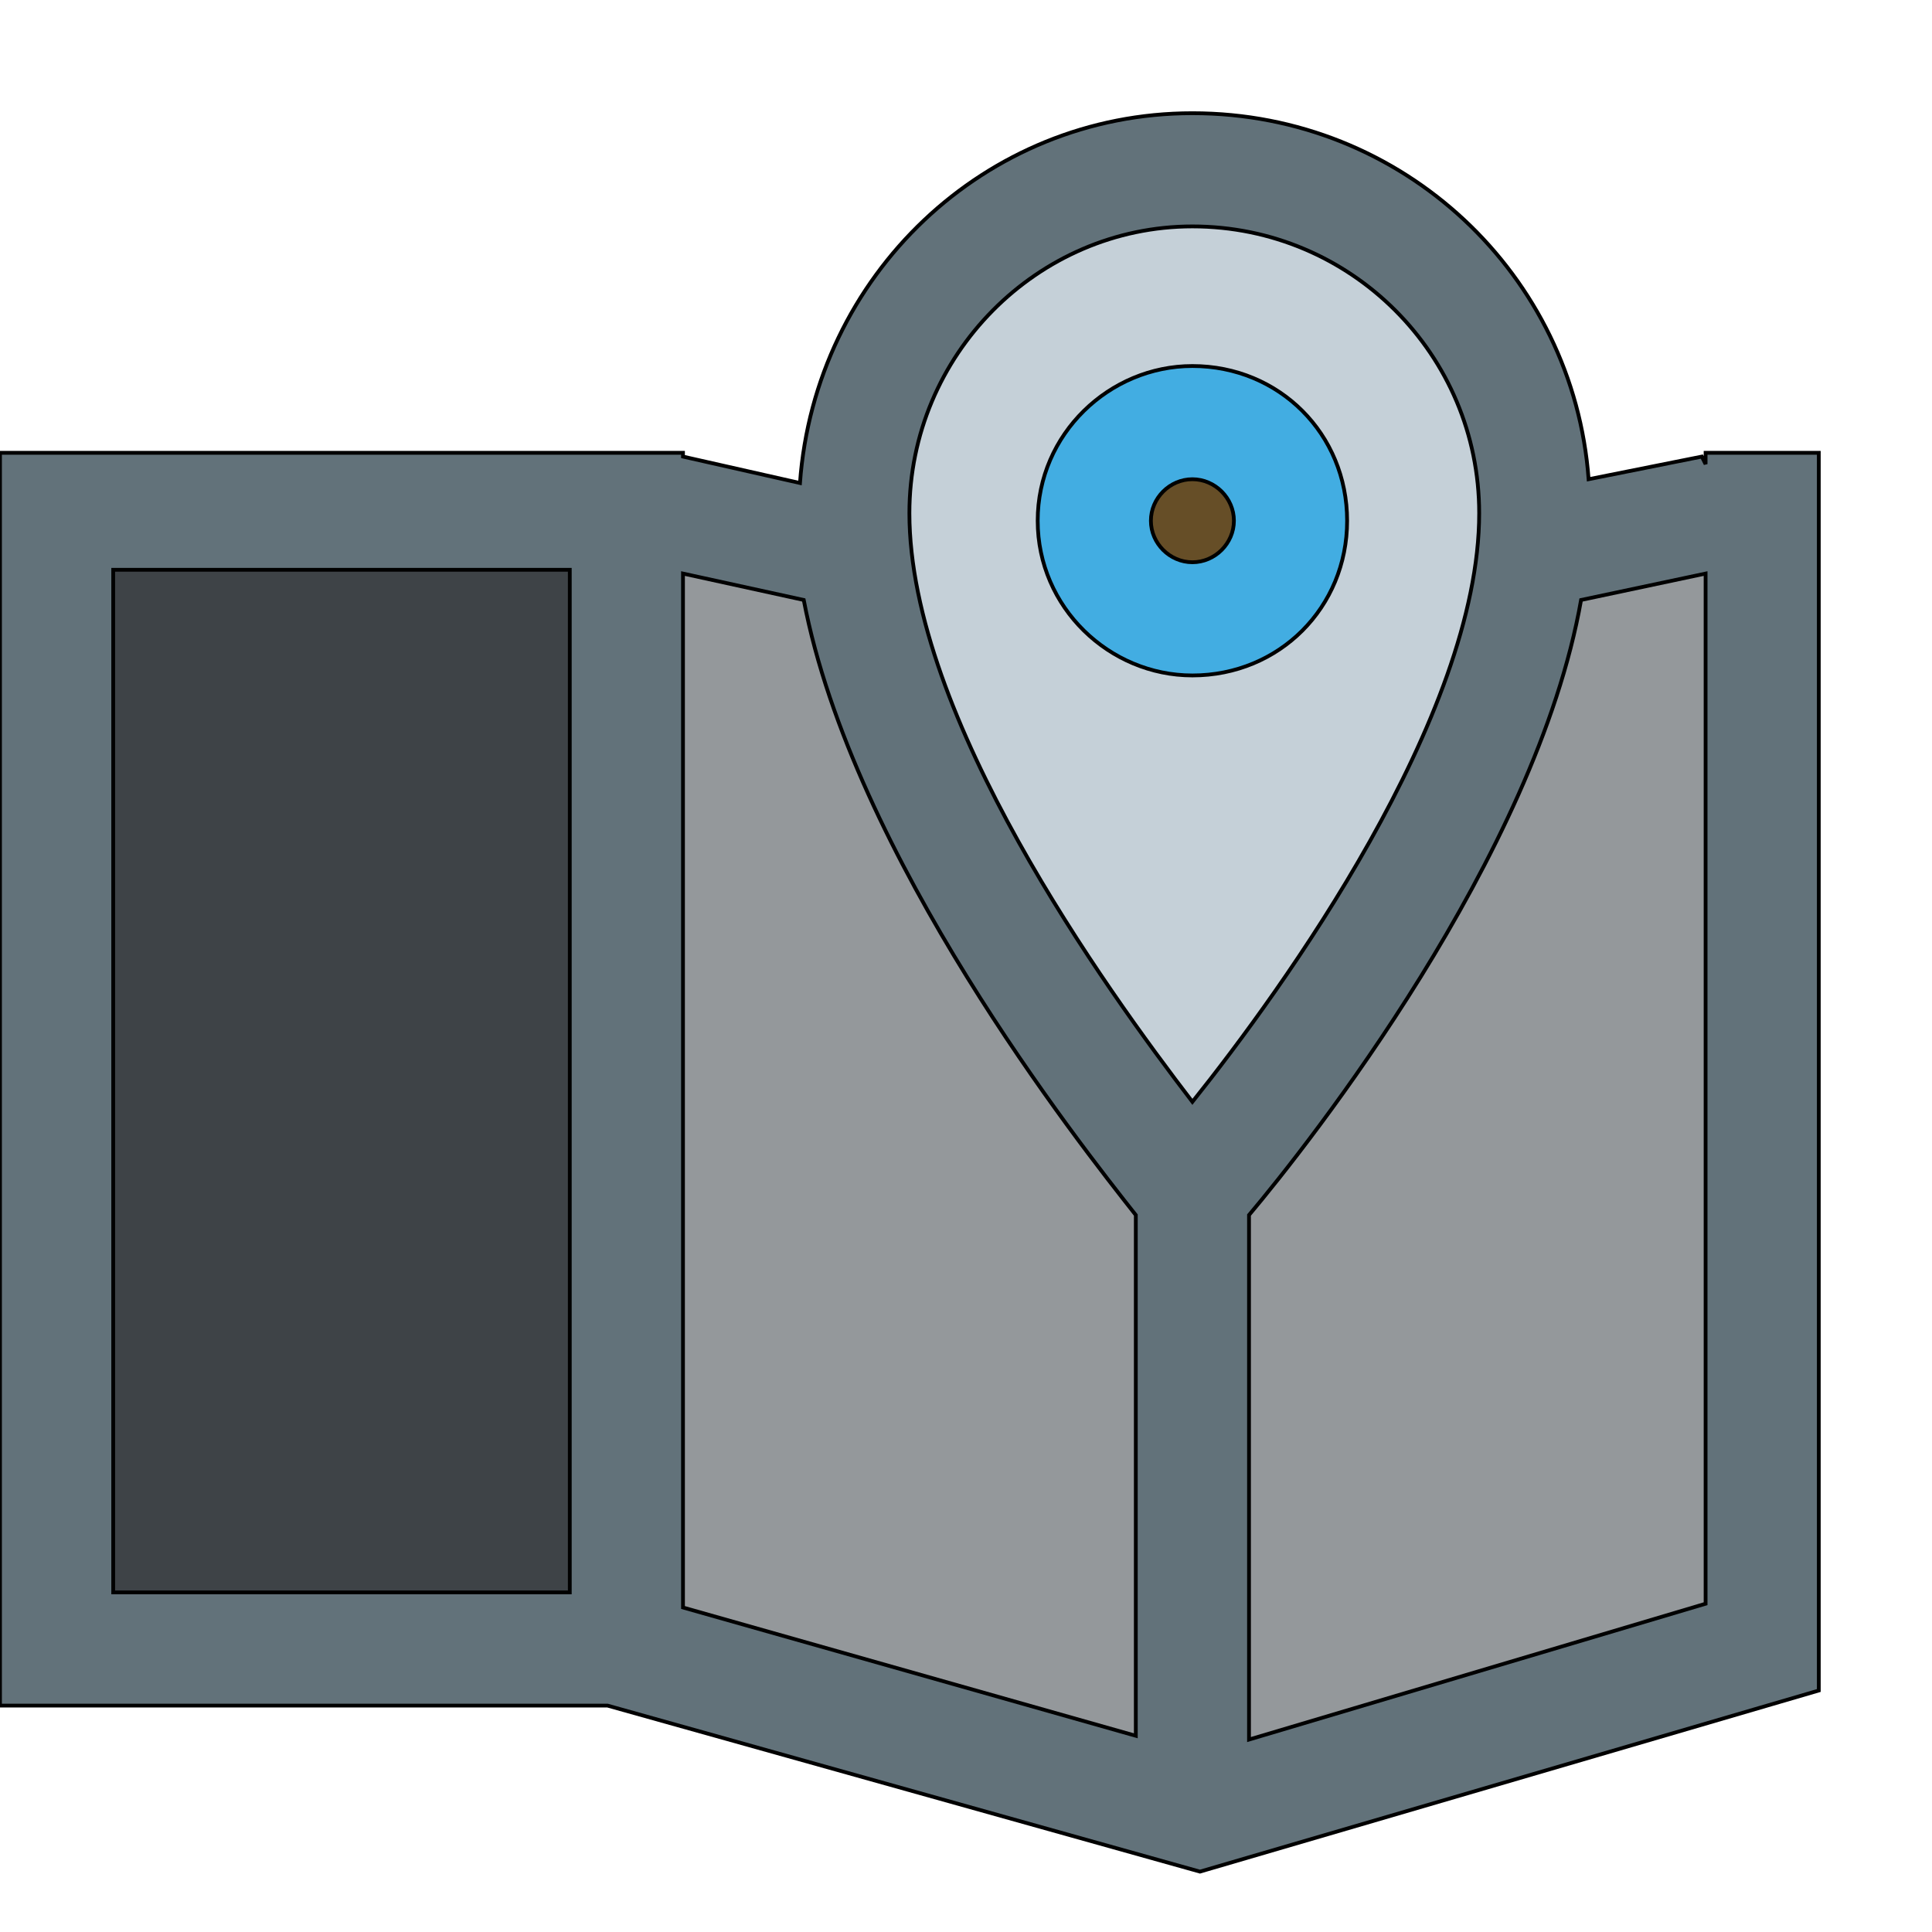
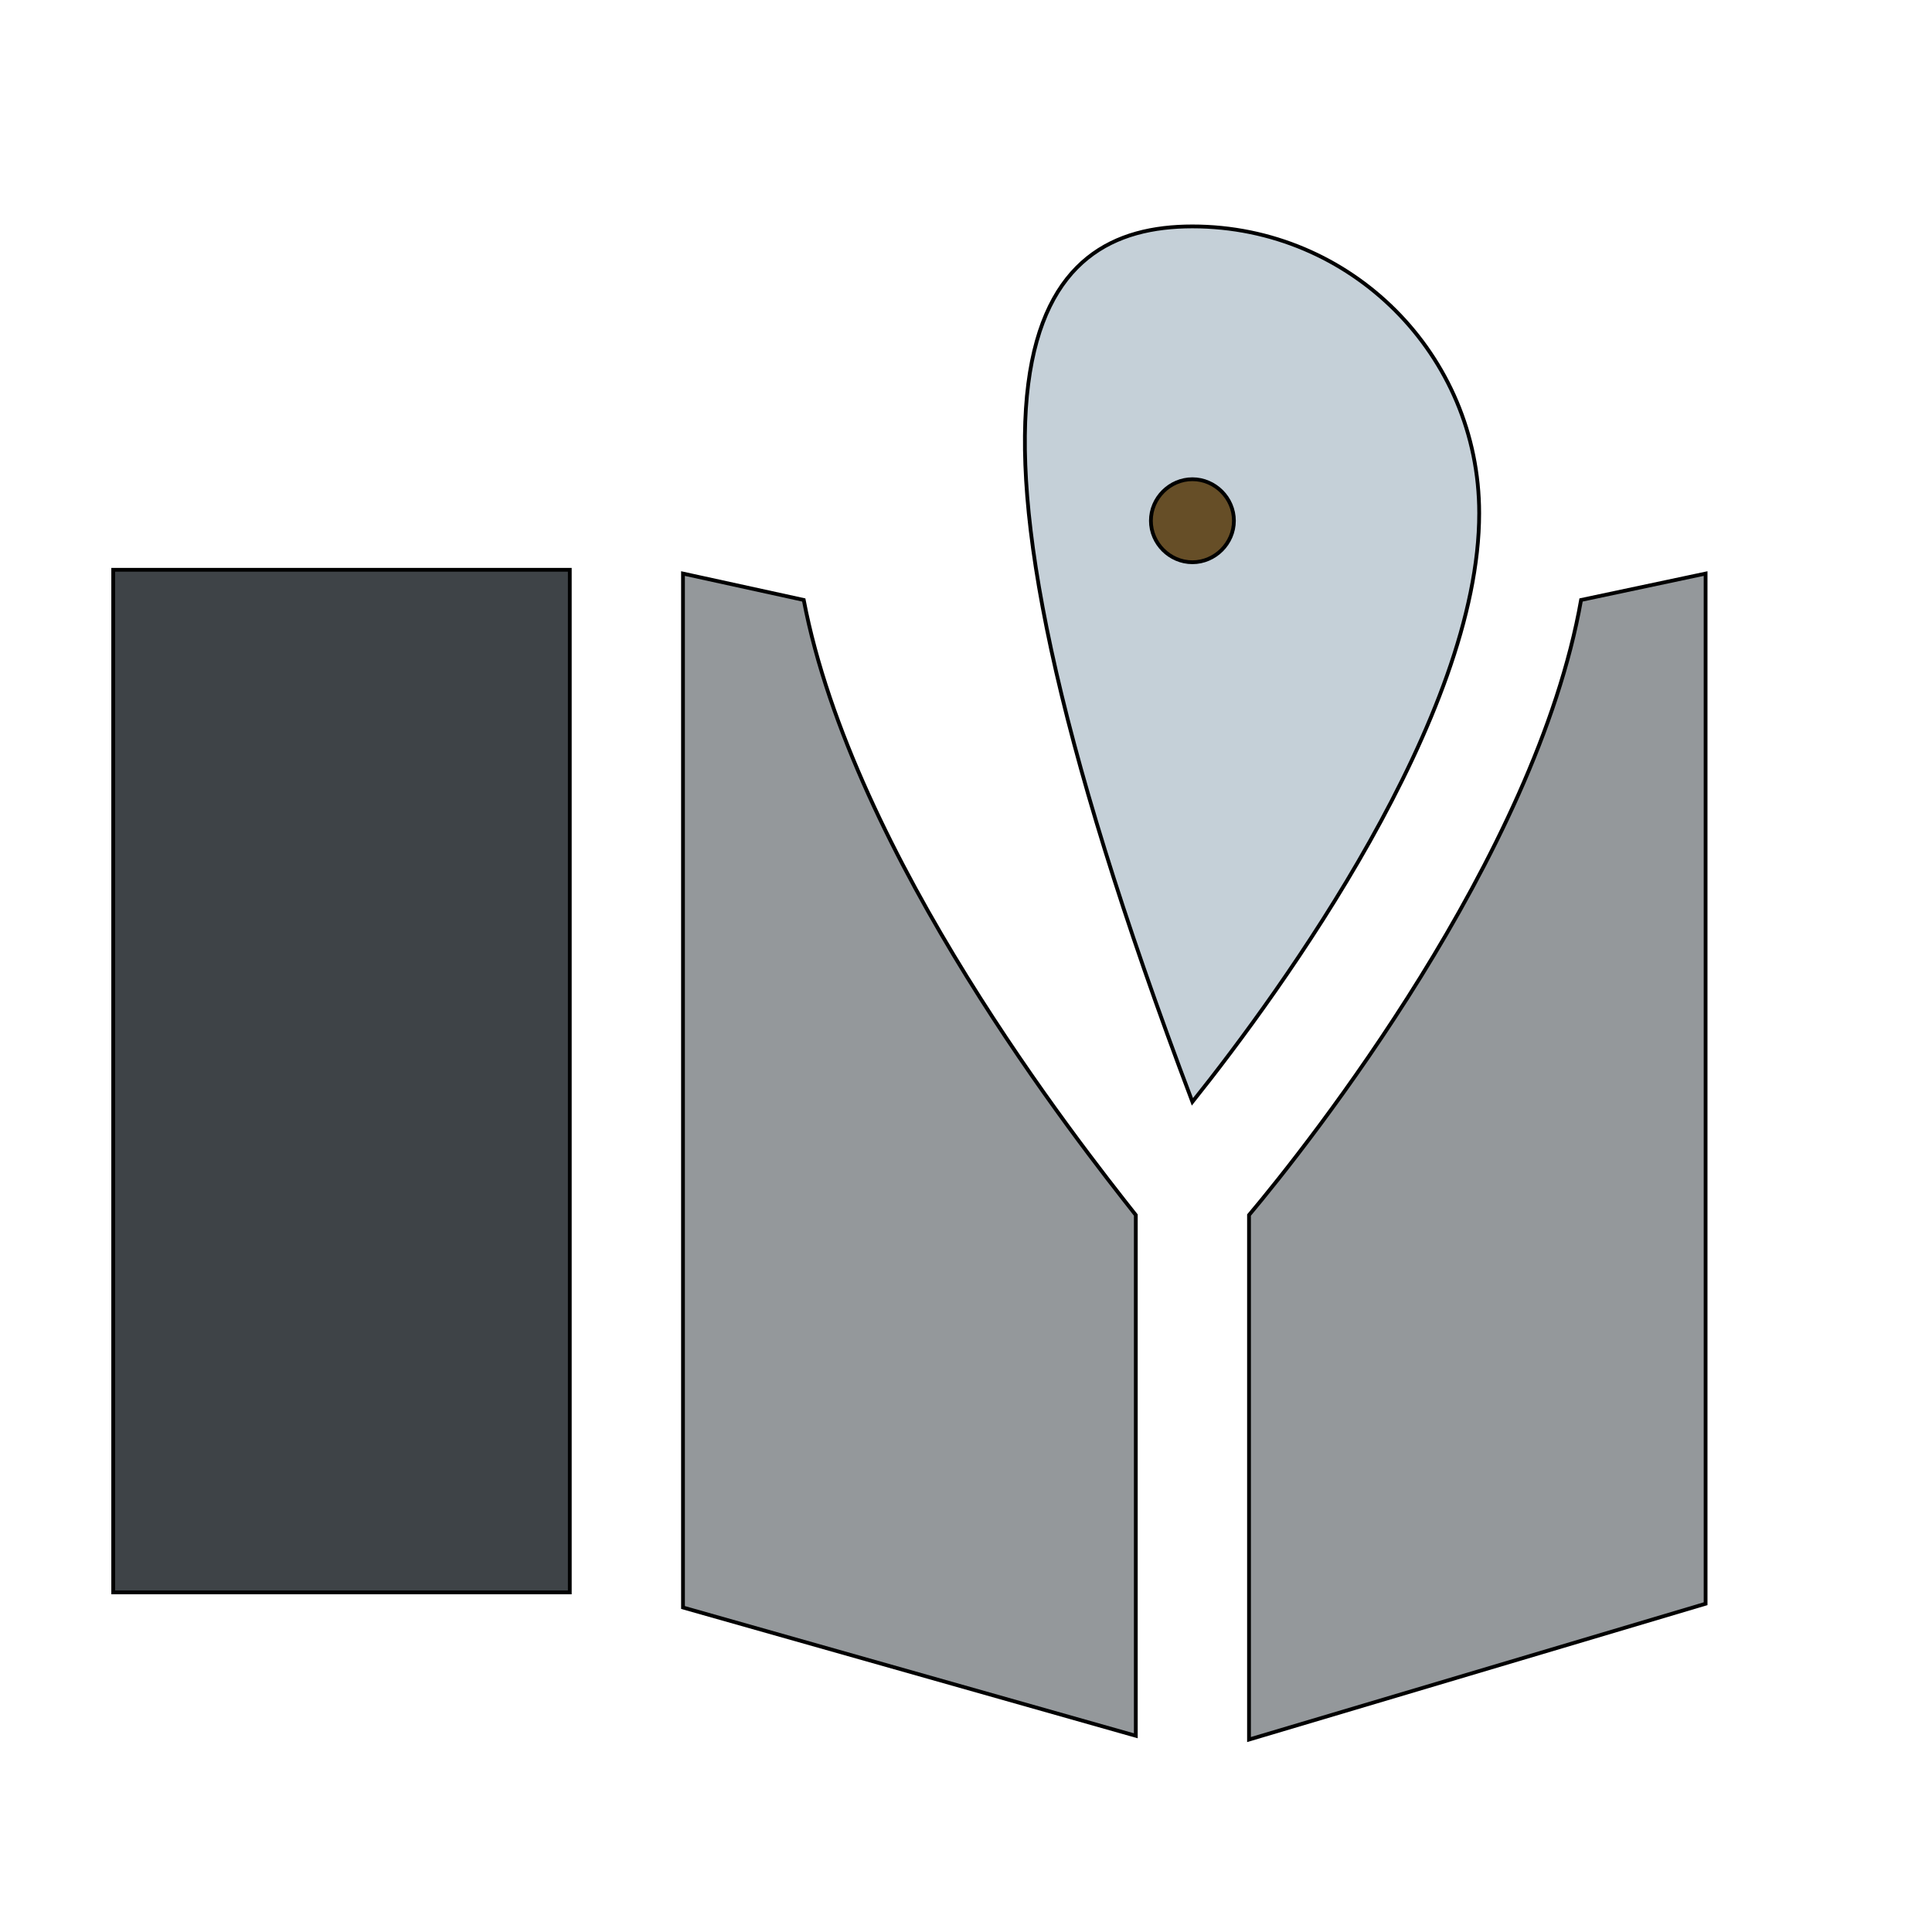
<svg xmlns="http://www.w3.org/2000/svg" id="th_the_map-alt" width="100%" height="100%" version="1.1" preserveAspectRatio="xMidYMin slice" data-uid="the_map-alt" data-keyword="the_map-alt" viewBox="0 0 512 512" data-colors="[&quot;#62727a&quot;,&quot;#c5d0d8&quot;,&quot;#333333&quot;,&quot;#3e4347&quot;,&quot;#e6b796&quot;,&quot;#42ade2&quot;,&quot;#664e27&quot;]">
  <defs id="SvgjsDefs55756" />
-   <path id="th_the_map-alt_0" d="M452 120L452 123L451 121L421 127C417 73 372 30 316 30C261 30 216 73 212 128L181 121L181 120L0 120L0 452L161 452L318 496L482 448L482 120Z " fill-rule="evenodd" fill="#62727a" stroke-width="1" stroke="#000000" />
-   <path id="th_the_map-alt_1" d="M316 60C358 60 392 94 392 136C392 190 340 262 316 292C293 262 241 190 241 136C241 94 275 60 316 60Z " fill-rule="evenodd" fill="#c5d0d8" stroke-width="1" stroke="#000000" />
+   <path id="th_the_map-alt_1" d="M316 60C358 60 392 94 392 136C392 190 340 262 316 292C241 94 275 60 316 60Z " fill-rule="evenodd" fill="#c5d0d8" stroke-width="1" stroke="#000000" />
  <path id="th_the_map-alt_2" d="M181 152L213 159C226 227 286 303 301 322L301 460L181 426Z " fill-rule="evenodd" fill="#94989b" stroke-width="1" stroke="#000000" />
  <path id="th_the_map-alt_3" d="M30 151L151 151L151 422L30 422Z " fill-rule="evenodd" fill="#3e4347" stroke-width="1" stroke="#000000" />
  <path id="th_the_map-alt_4" d="M331 461L331 322C347 303 407 227 419 159L452 152L452 425Z " fill-rule="evenodd" fill="#94989b" stroke-width="1" stroke="#000000" />
-   <path id="th_the_map-alt_5" d="M357 138C357 115 339 97 316 97C294 97 275 115 275 138C275 161 294 179 316 179C339 179 357 161 357 138Z " fill-rule="evenodd" fill="#42ade2" stroke-width="1" stroke="#000000" />
  <path id="th_the_map-alt_6" d="M305 138C305 132 310 127 316 127C322 127 327 132 327 138C327 144 322 149 316 149C310 149 305 144 305 138Z " fill-rule="evenodd" fill="#664e27" stroke-width="1" stroke="#000000" />
</svg>